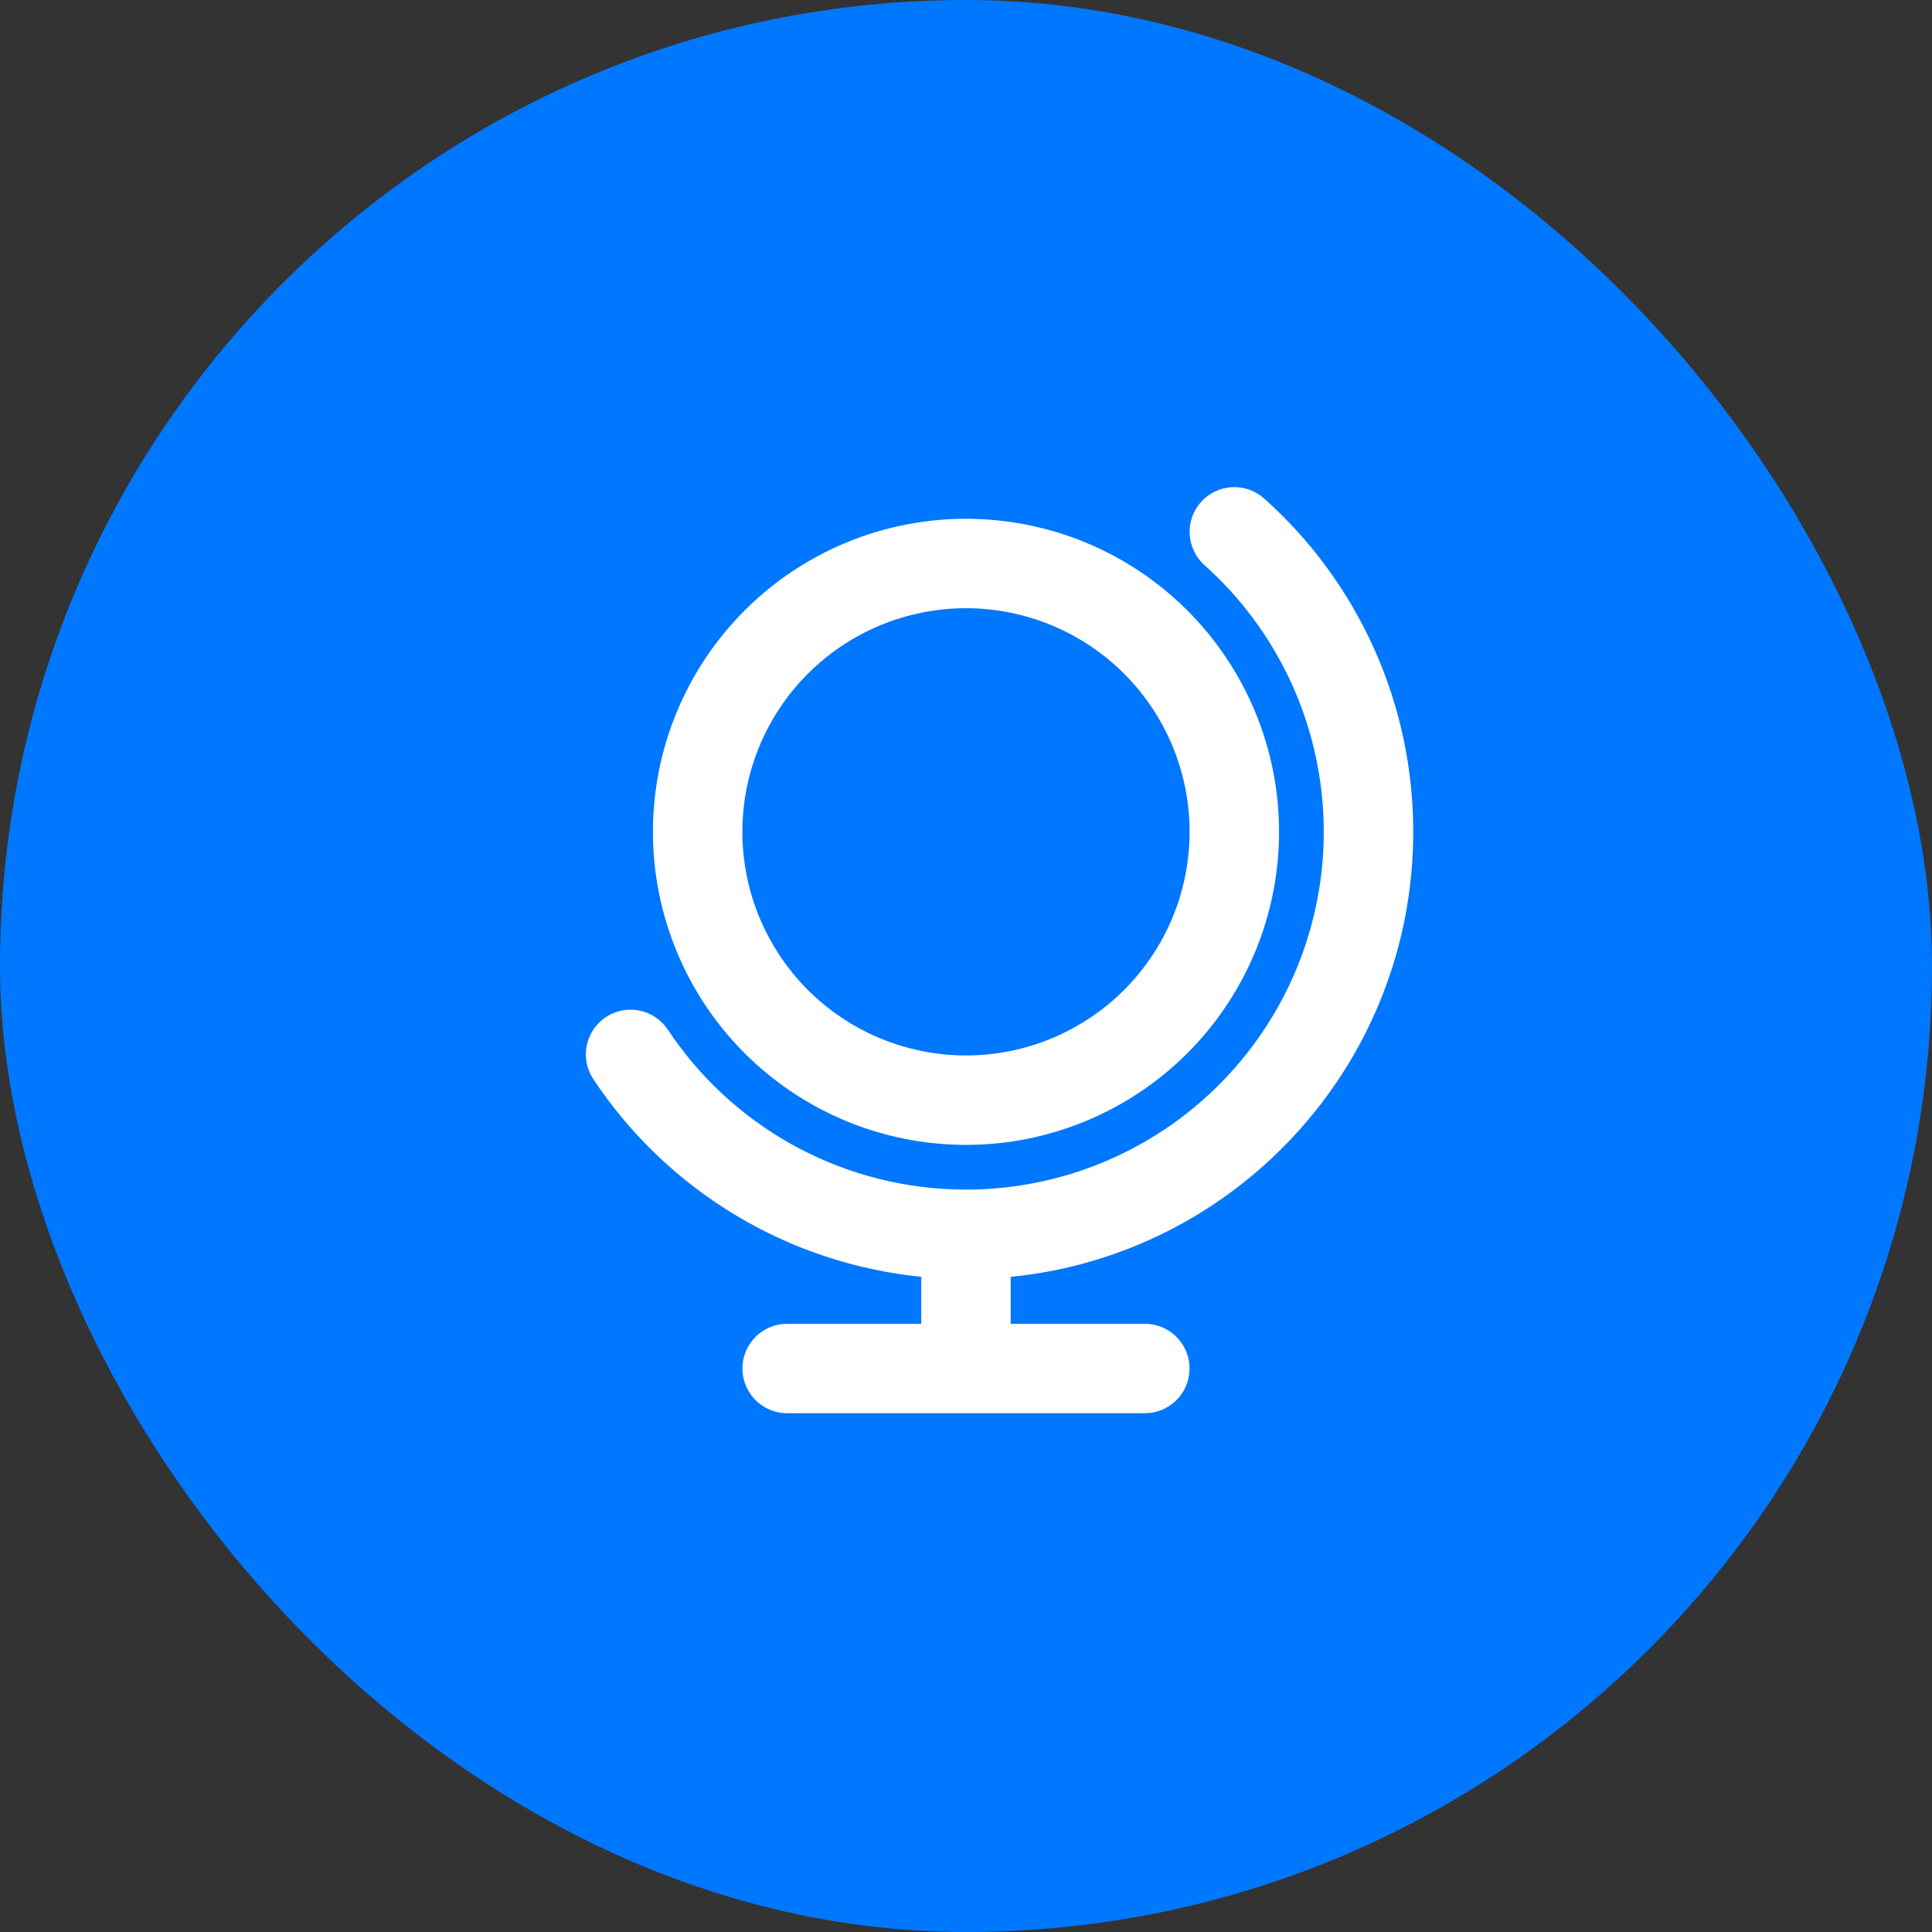
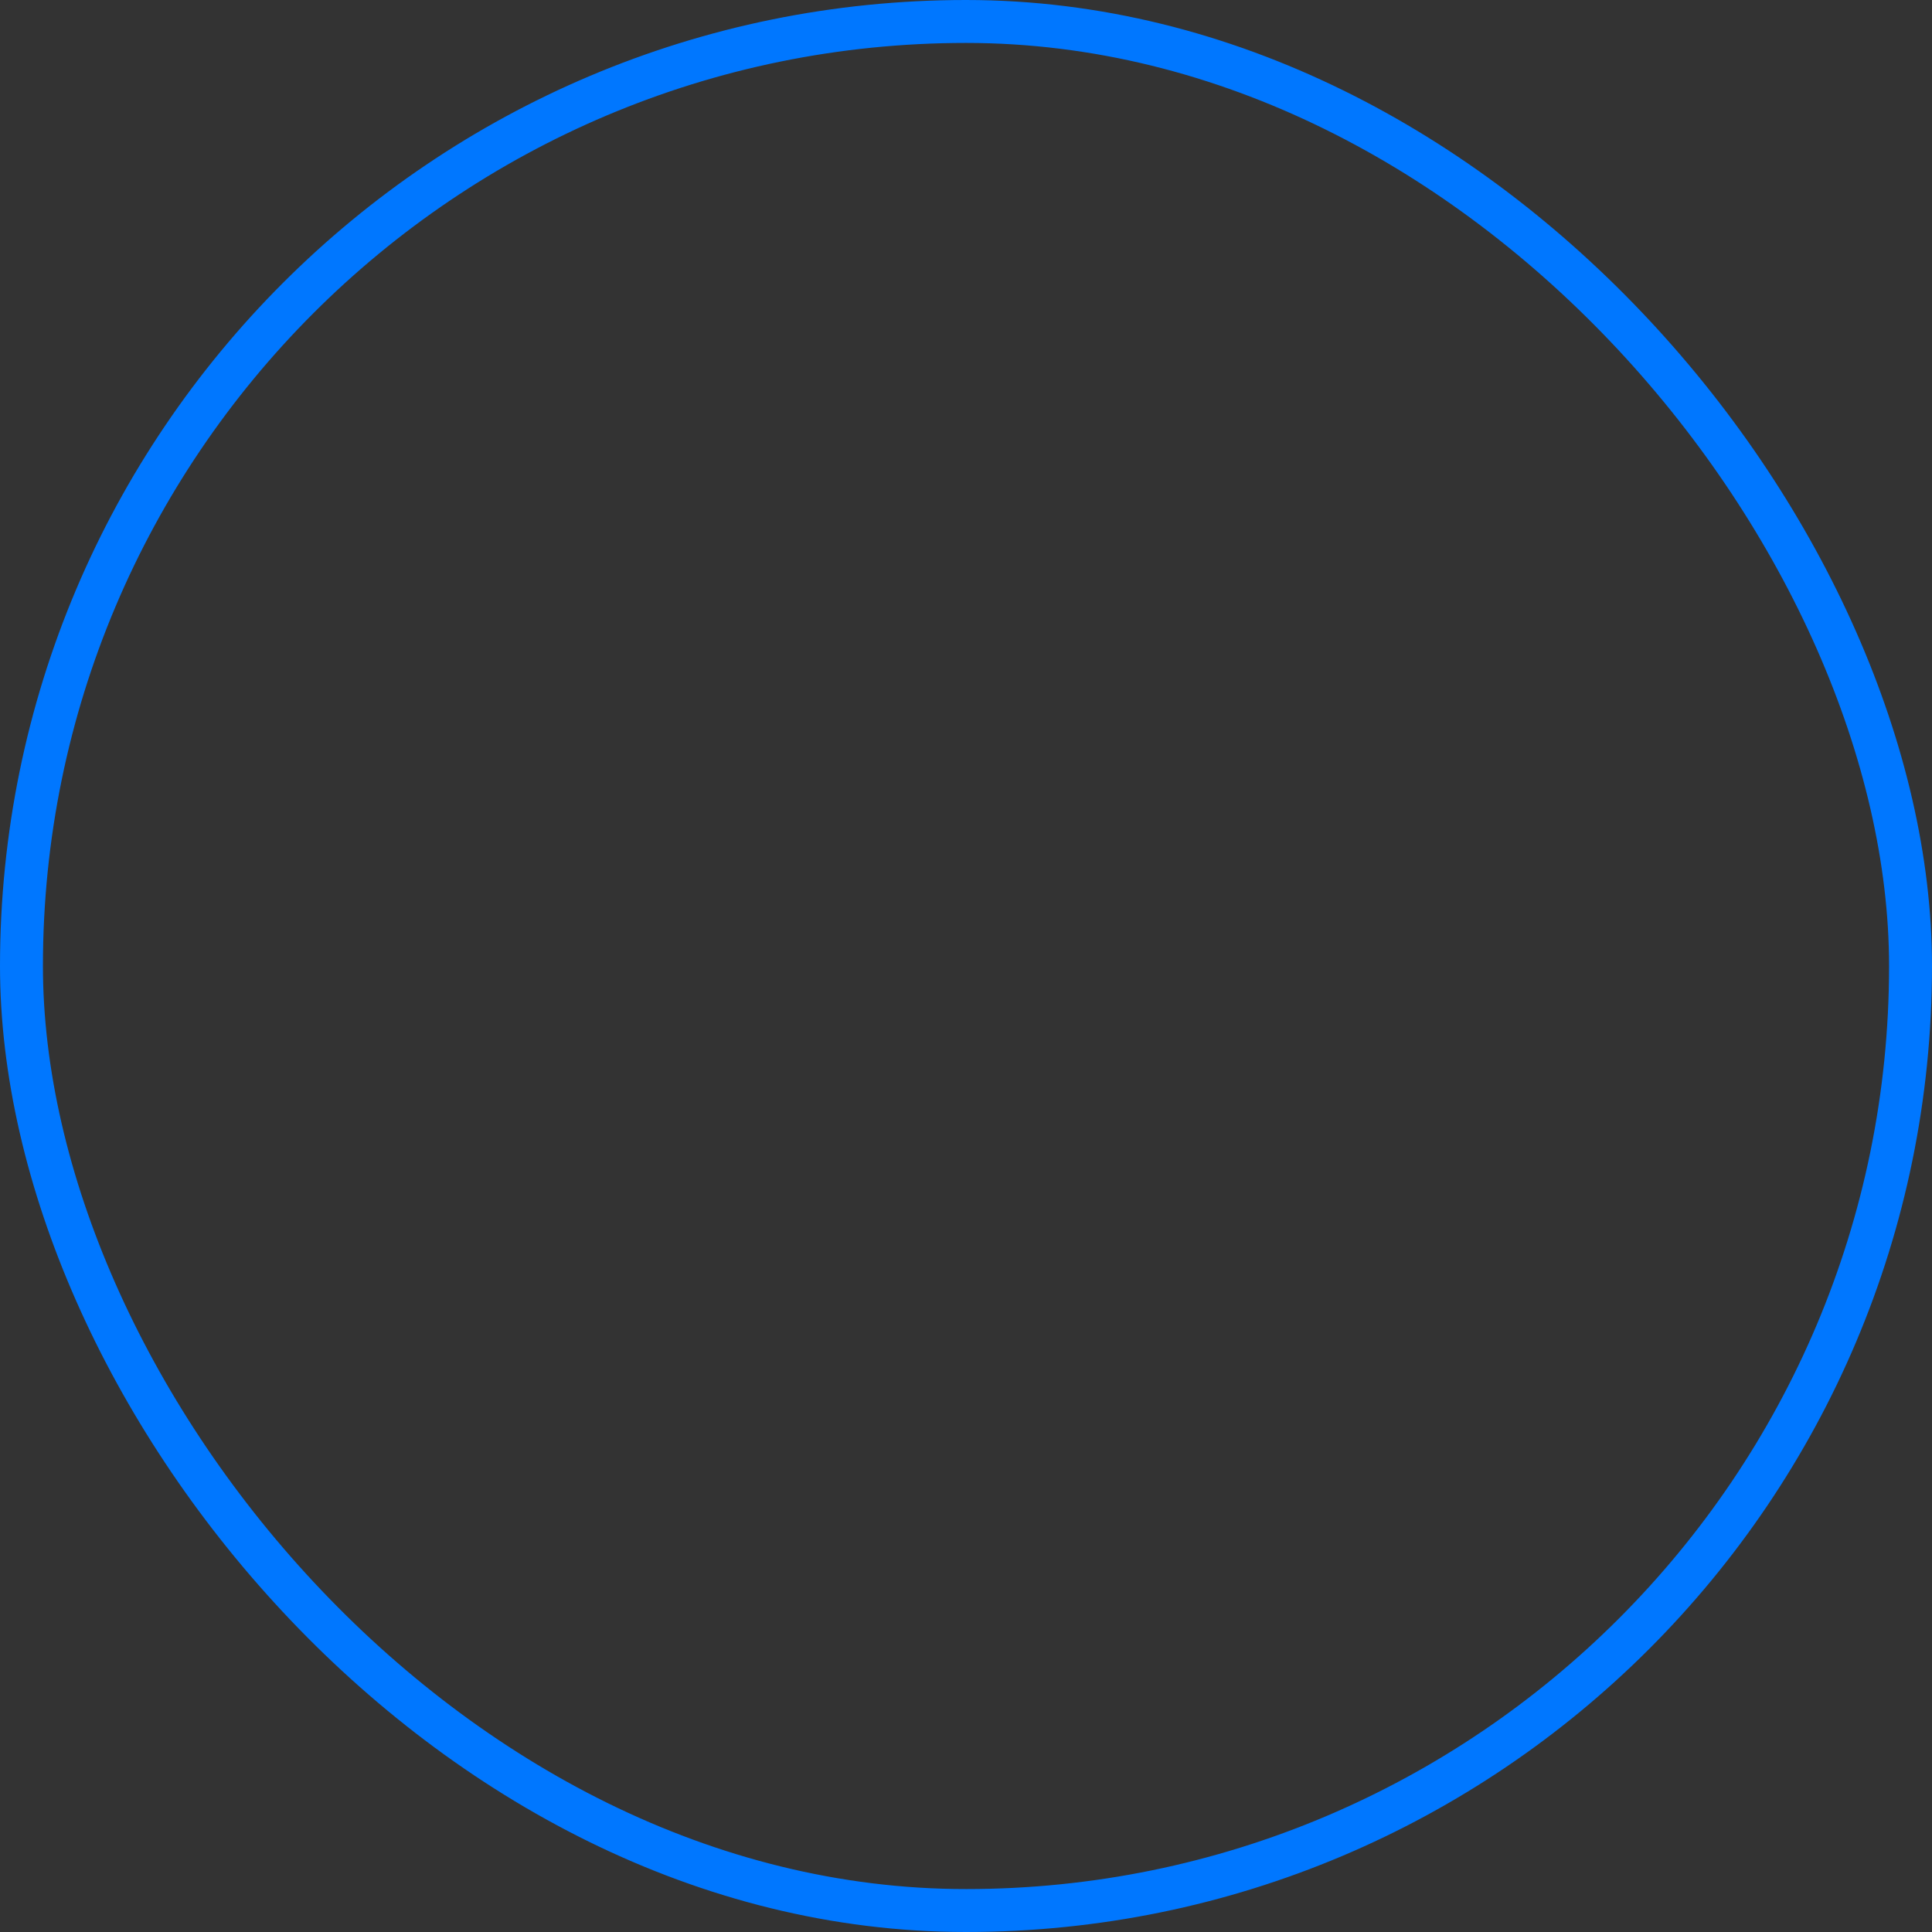
<svg xmlns="http://www.w3.org/2000/svg" width="90" height="90" viewBox="0 0 90 90" fill="none">
  <rect x="0" y="0" width="90" height="90" fill="#333333" stroke="none" />
-   <rect x="1" y="1" width="88" height="88" rx="44" fill="#0077FF" />
  <rect x="1" y="1" width="88" height="88" rx="44" stroke="#0077FF" stroke-width="2" />
-   <path d="M55.947 23.385C56.316 22.974 56.833 22.725 57.385 22.695C57.936 22.665 58.478 22.854 58.889 23.223C61.076 25.175 62.825 27.568 64.022 30.244C65.219 32.92 65.836 35.819 65.833 38.75C65.833 49.356 57.908 58.112 47.656 59.417L47.083 59.479V61.667H53.333C53.864 61.667 54.375 61.871 54.761 62.235C55.147 62.6 55.379 63.098 55.41 63.628C55.441 64.158 55.269 64.68 54.928 65.087C54.587 65.494 54.104 65.756 53.577 65.819L53.333 65.833H36.666C36.135 65.833 35.625 65.629 35.238 65.265C34.852 64.9 34.62 64.402 34.589 63.872C34.558 63.342 34.73 62.82 35.071 62.413C35.412 62.006 35.895 61.744 36.422 61.681L36.666 61.667H42.916V59.479C39.847 59.172 36.884 58.186 34.242 56.593C31.6 55.001 29.345 52.841 27.639 50.271C27.333 49.811 27.223 49.248 27.332 48.706C27.441 48.164 27.761 47.688 28.221 47.382C28.682 47.076 29.245 46.966 29.786 47.075C30.328 47.184 30.804 47.504 31.11 47.965C32.57 50.167 34.533 51.99 36.837 53.284C39.141 54.578 41.72 55.304 44.36 55.404L45.023 55.417C48.396 55.412 51.689 54.384 54.465 52.468C57.242 50.552 59.372 47.838 60.573 44.686C61.775 41.534 61.991 38.091 61.194 34.813C60.397 31.535 58.624 28.576 56.11 26.327C55.698 25.959 55.45 25.442 55.42 24.89C55.389 24.338 55.579 23.797 55.947 23.385ZM45 24.167C48.867 24.167 52.577 25.703 55.312 28.438C58.047 31.173 59.583 34.882 59.583 38.75C59.583 42.618 58.047 46.327 55.312 49.062C52.577 51.797 48.867 53.333 45 53.333C41.132 53.333 37.423 51.797 34.688 49.062C31.953 46.327 30.416 42.618 30.416 38.75C30.416 34.882 31.953 31.173 34.688 28.438C37.423 25.703 41.132 24.167 45 24.167ZM45 28.333C42.237 28.333 39.587 29.431 37.634 31.384C35.68 33.338 34.583 35.987 34.583 38.75C34.583 41.513 35.68 44.162 37.634 46.116C39.587 48.069 42.237 49.167 45 49.167C47.762 49.167 50.412 48.069 52.365 46.116C54.319 44.162 55.416 41.513 55.416 38.75C55.416 35.987 54.319 33.338 52.365 31.384C50.412 29.431 47.762 28.333 45 28.333Z" fill="white" />
</svg>